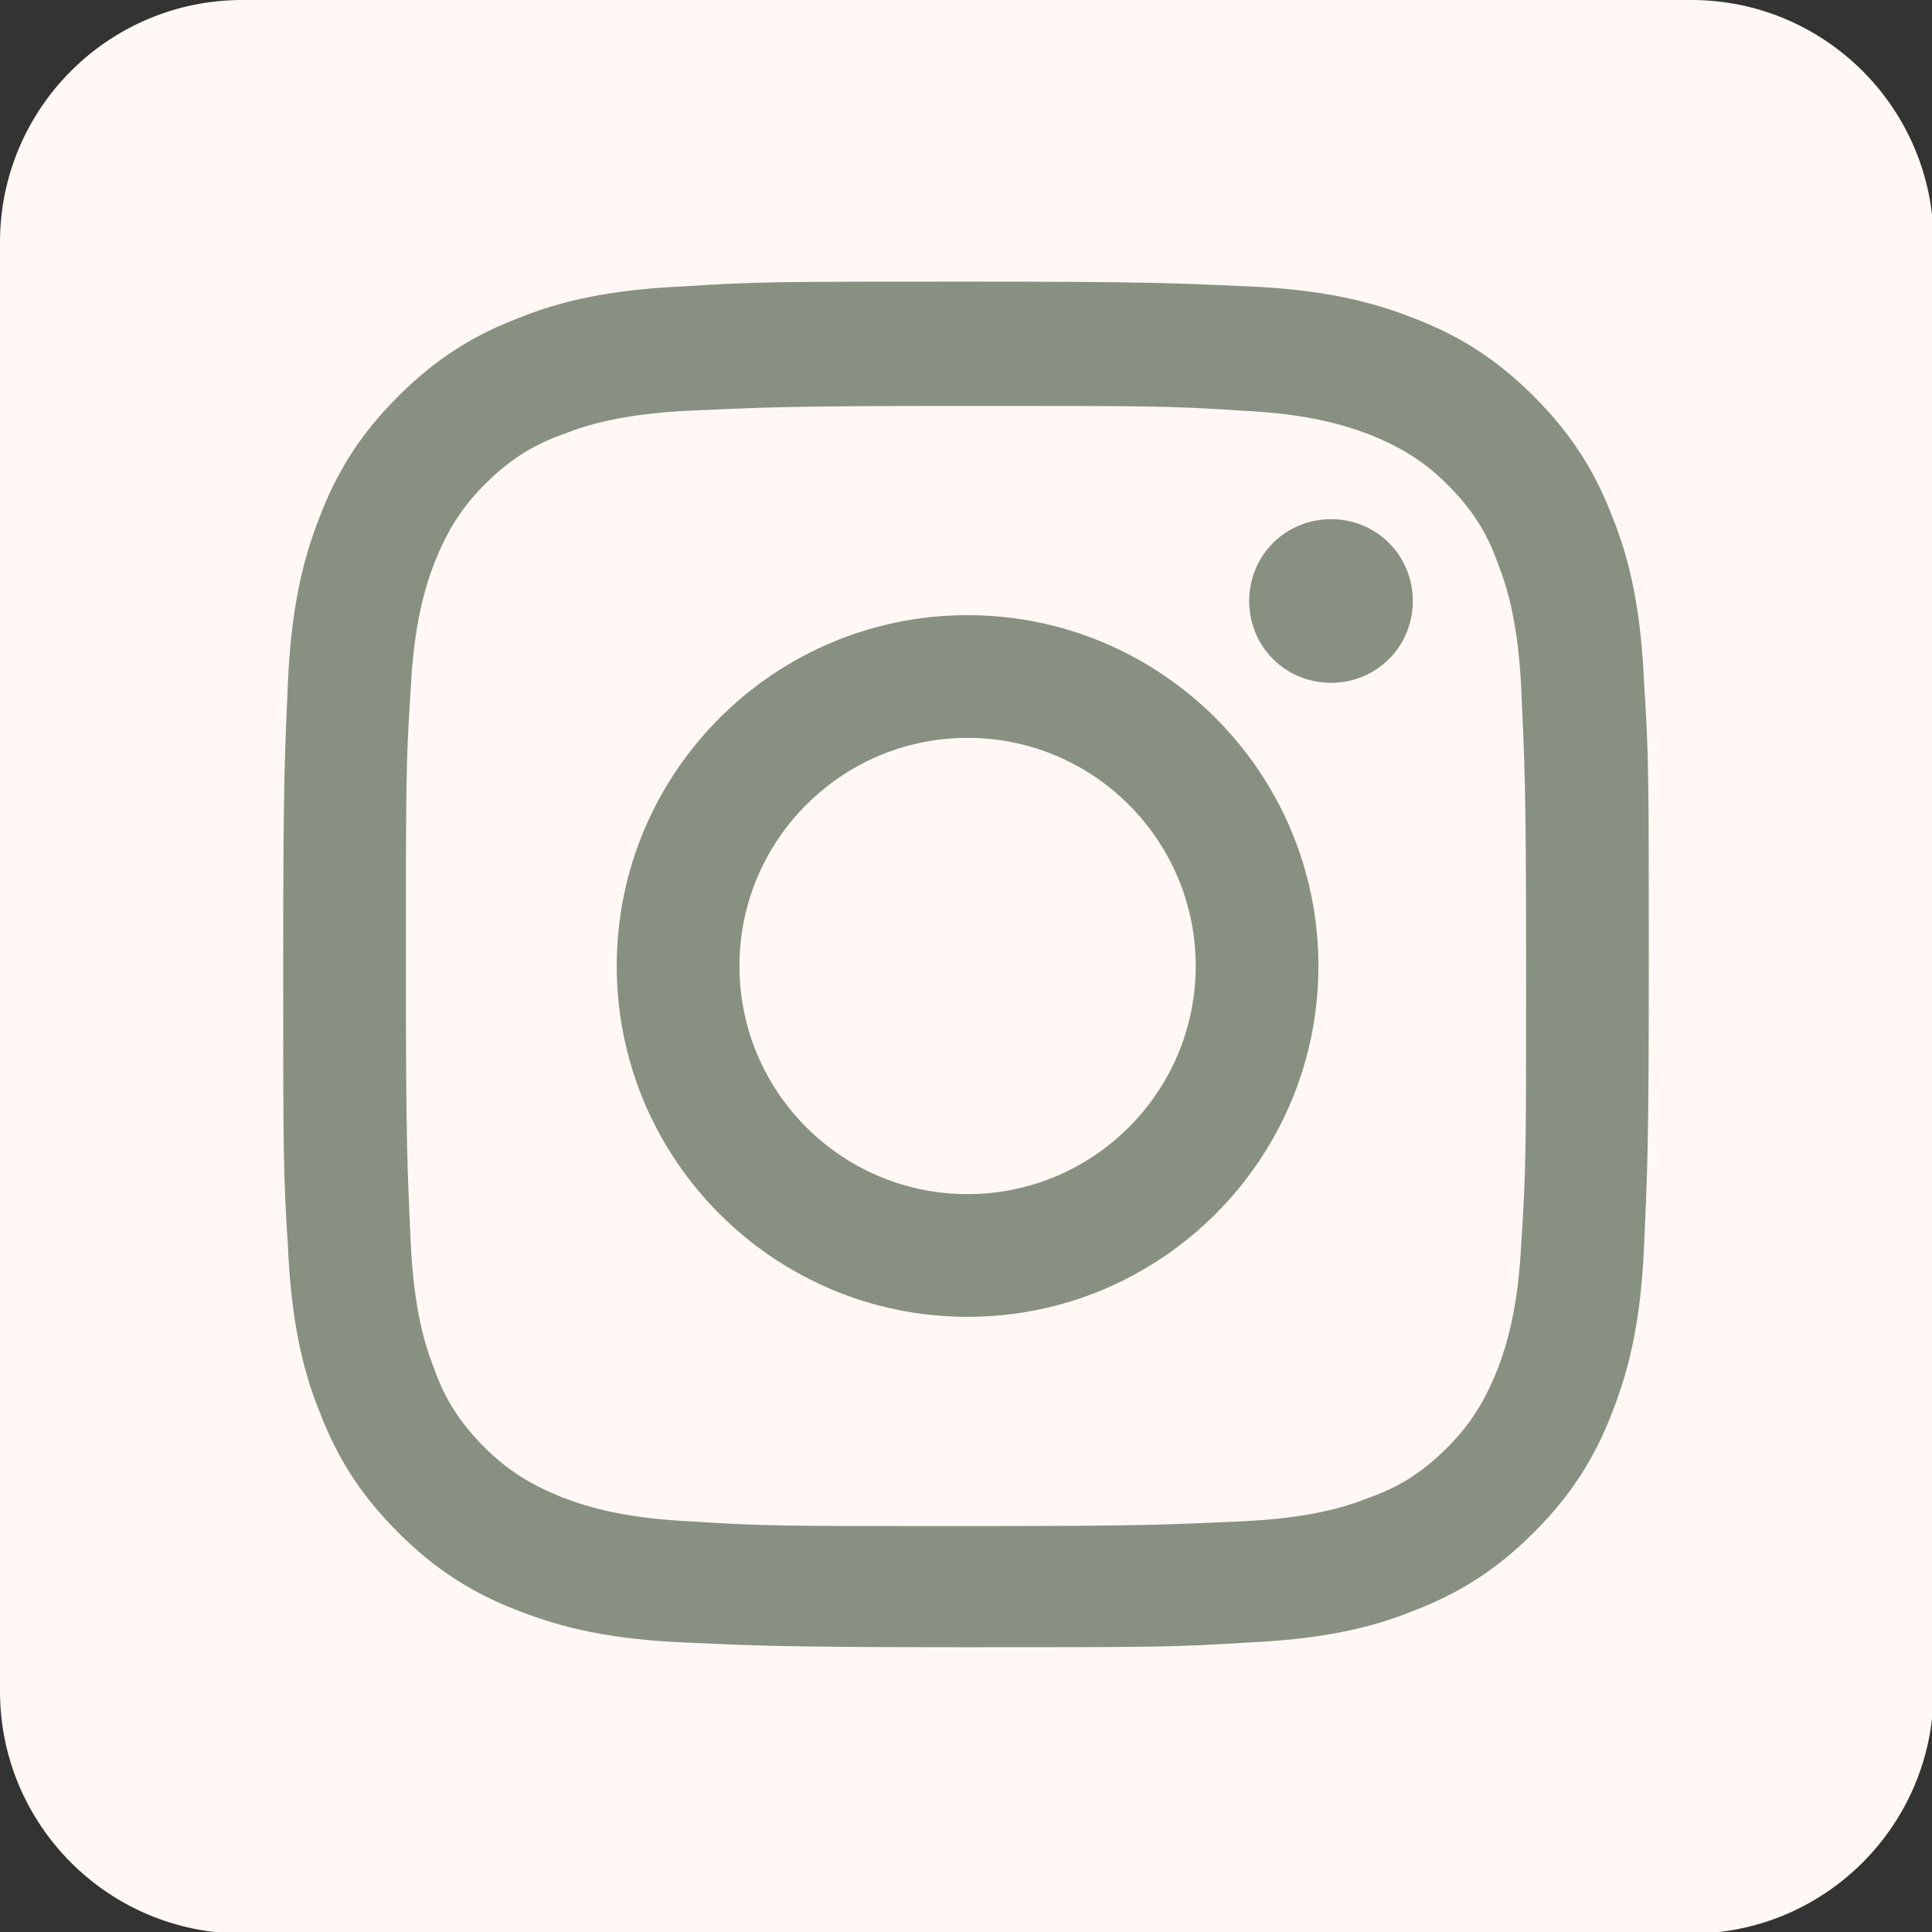
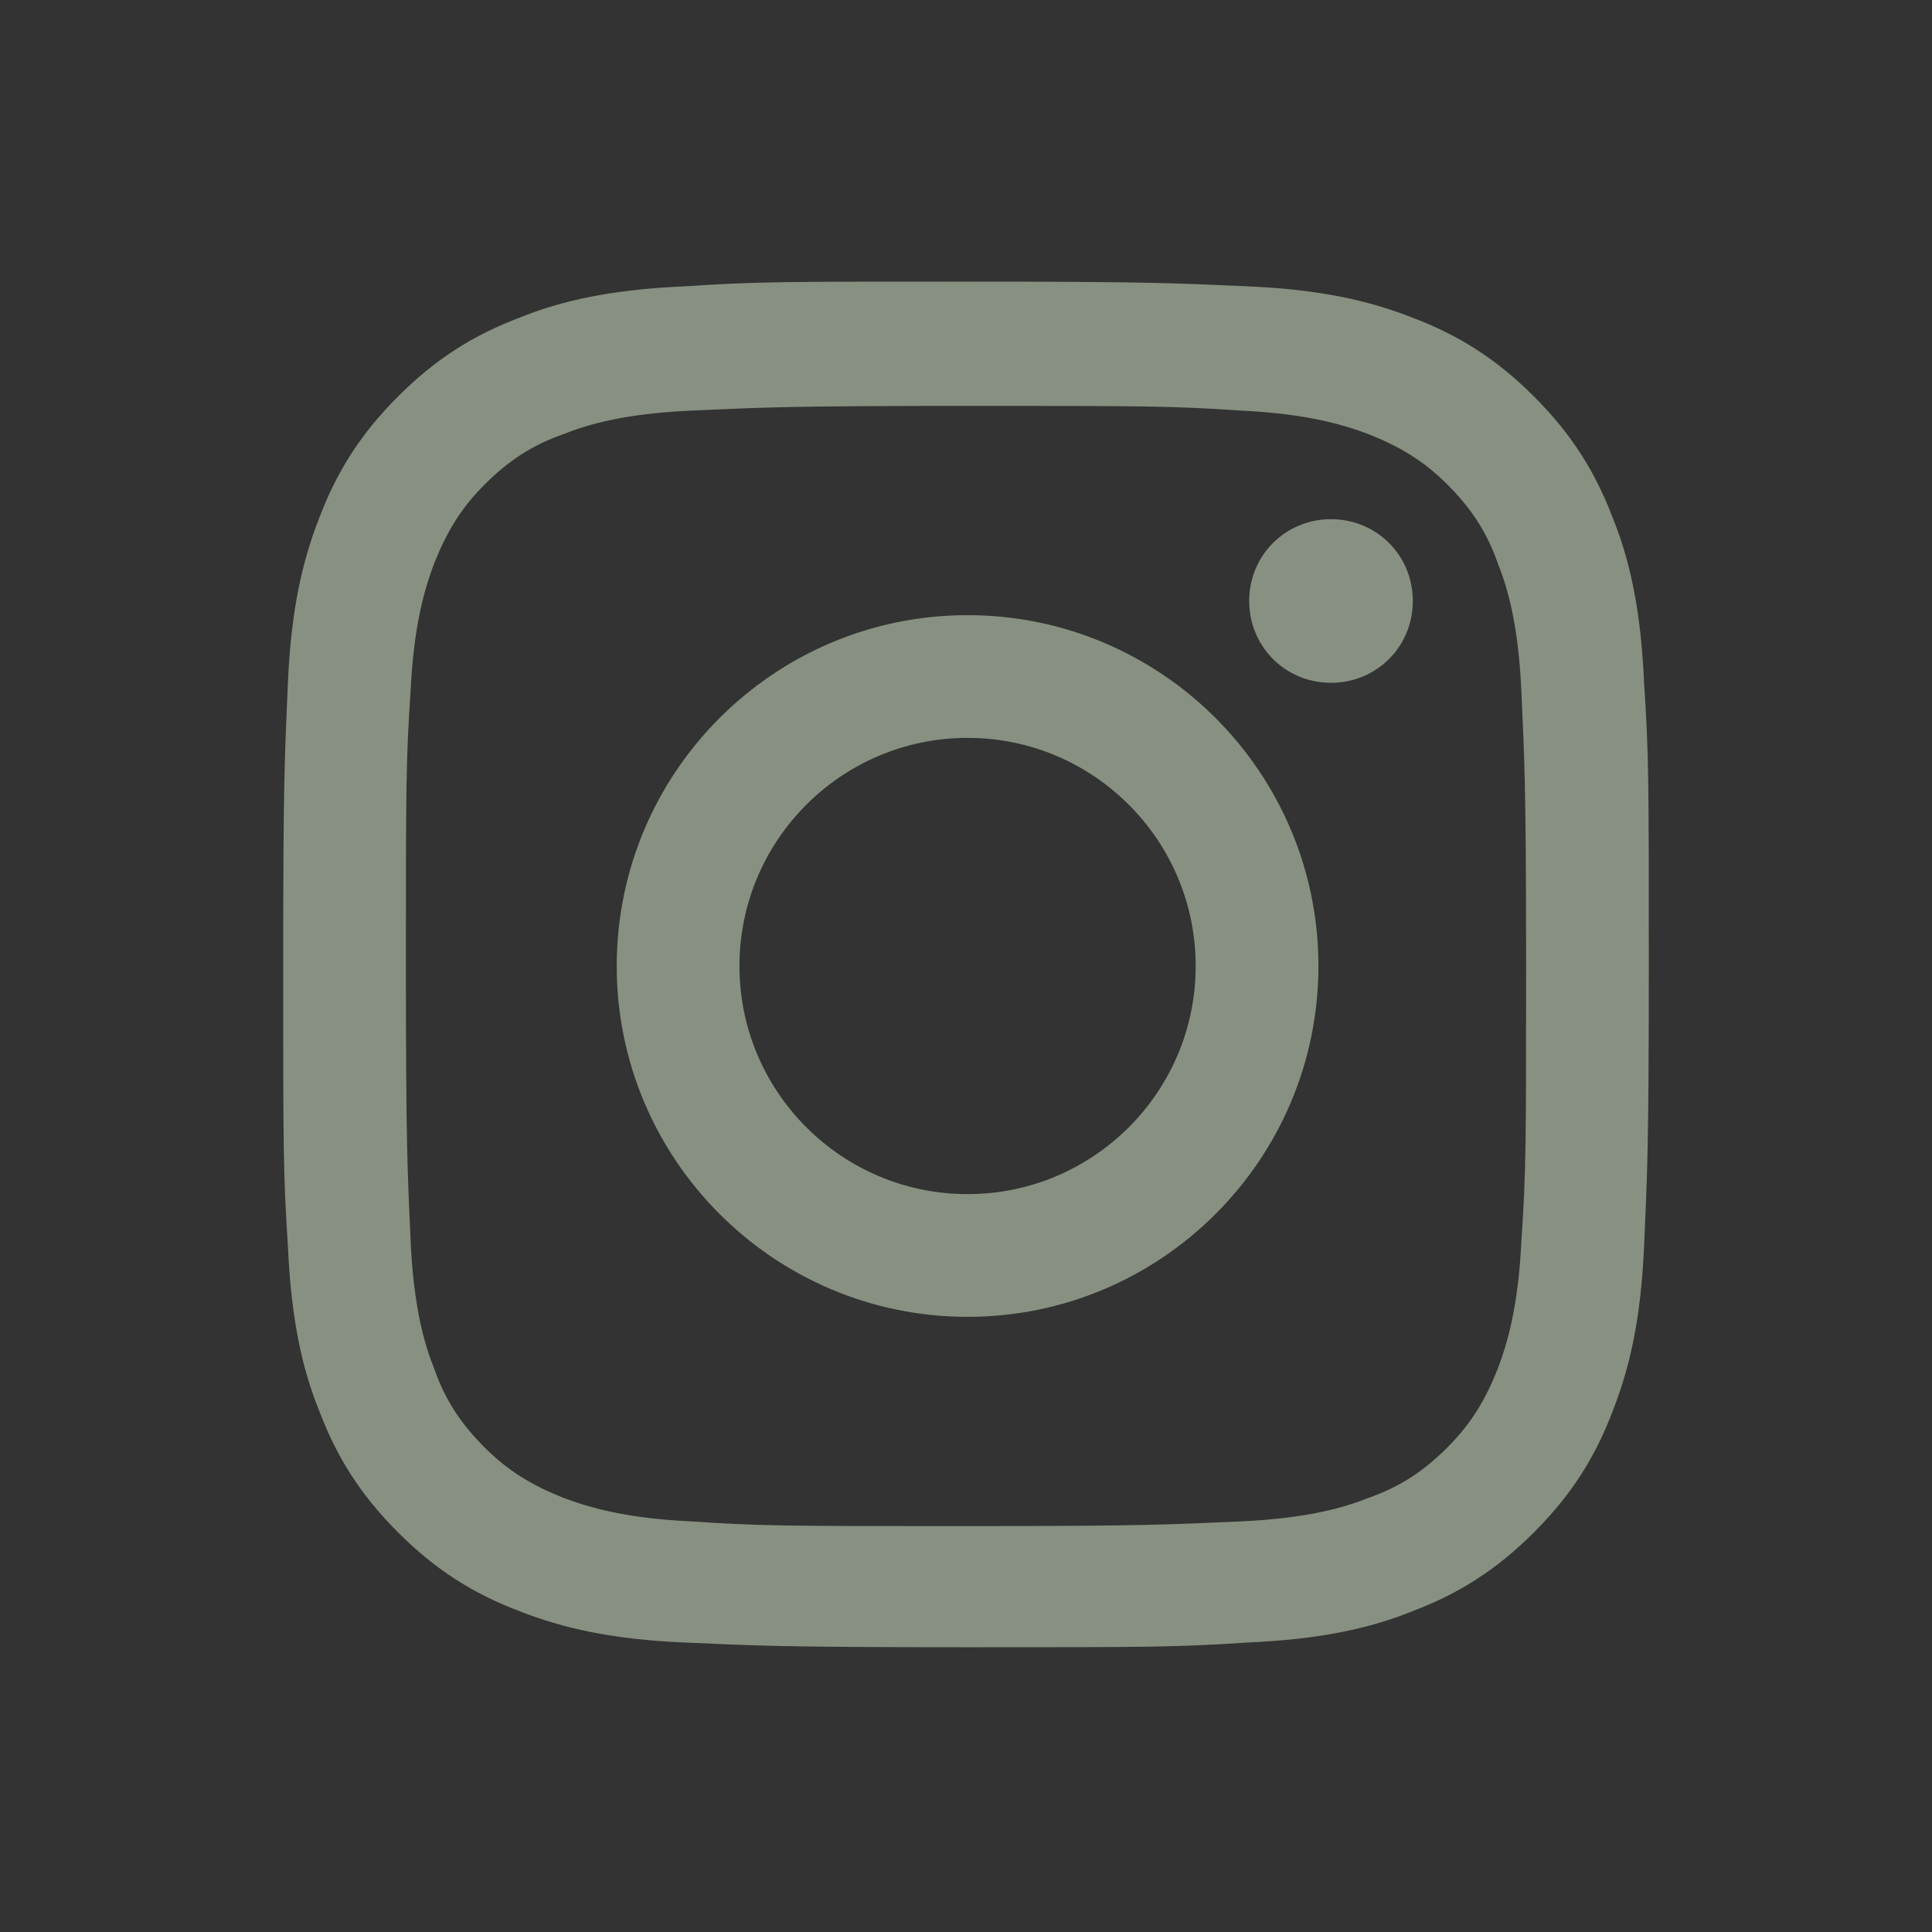
<svg xmlns="http://www.w3.org/2000/svg" id="Layer_2" viewBox="0 0 12.28 12.28">
  <rect x="0" y="0" width="12.28" height="12.28" fill="#333333" stroke="none" />
  <defs>
    <style>.cls-1{fill:#889181;}.cls-2{fill:#fff8f4;}</style>
  </defs>
  <g id="Horiz-Business-card">
    <g id="Social_Icons">
      <g id="Instagram">
-         <path class="cls-2" d="M1.54,0H10.75c.85,0,1.54,.69,1.54,1.54V10.75c0,.85-.69,1.54-1.54,1.54H1.54c-.85,0-1.54-.69-1.54-1.54V1.54C0,.69,.69,0,1.54,0h0Z" />
        <path class="cls-1" d="M4.7,6.14c0-.8,.65-1.45,1.45-1.45s1.45,.65,1.45,1.45-.65,1.45-1.45,1.45-1.45-.65-1.45-1.45m-.78,0c0,1.23,1,2.23,2.23,2.23s2.23-1,2.23-2.23-1-2.23-2.23-2.23-2.23,1-2.23,2.23M7.94,3.82c0,.29,.23,.52,.52,.52s.52-.23,.52-.52-.23-.52-.52-.52-.52,.23-.52,.52m-3.55,5.85c-.42-.02-.65-.09-.81-.15-.2-.08-.35-.17-.5-.32-.15-.15-.25-.3-.32-.5-.06-.15-.13-.38-.15-.81-.02-.46-.03-.59-.03-1.75s0-1.3,.03-1.75c.02-.42,.09-.65,.15-.81,.08-.2,.17-.35,.32-.5,.15-.15,.3-.25,.5-.32,.15-.06,.38-.13,.81-.15,.46-.02,.59-.03,1.75-.03s1.3,0,1.75,.03c.42,.02,.65,.09,.81,.15,.2,.08,.35,.17,.5,.32,.15,.15,.25,.3,.32,.5,.06,.15,.13,.38,.15,.81,.02,.46,.03,.59,.03,1.75s0,1.3-.03,1.75c-.02,.42-.09,.65-.15,.81-.08,.2-.17,.35-.32,.5-.15,.15-.3,.25-.5,.32-.15,.06-.38,.13-.81,.15-.46,.02-.59,.03-1.75,.03s-1.3,0-1.75-.03m-.04-7.85c-.46,.02-.78,.09-1.05,.2-.29,.11-.53,.26-.77,.5-.24,.24-.39,.48-.5,.77-.11,.28-.18,.59-.2,1.05-.02,.46-.03,.61-.03,1.79s0,1.33,.03,1.79c.02,.46,.09,.78,.2,1.05,.11,.29,.26,.53,.5,.77,.24,.24,.48,.39,.77,.5,.28,.11,.59,.18,1.05,.2,.46,.02,.61,.03,1.79,.03s1.33,0,1.79-.03c.46-.02,.78-.09,1.05-.2,.29-.11,.53-.26,.77-.5,.24-.24,.39-.48,.5-.77,.11-.28,.18-.59,.2-1.05,.02-.46,.03-.61,.03-1.79s0-1.33-.03-1.79c-.02-.46-.09-.78-.2-1.05-.11-.29-.26-.53-.5-.77-.24-.24-.48-.39-.77-.5-.28-.11-.59-.18-1.05-.2-.46-.02-.61-.03-1.79-.03s-1.33,0-1.79,.03" />
      </g>
    </g>
  </g>
</svg>